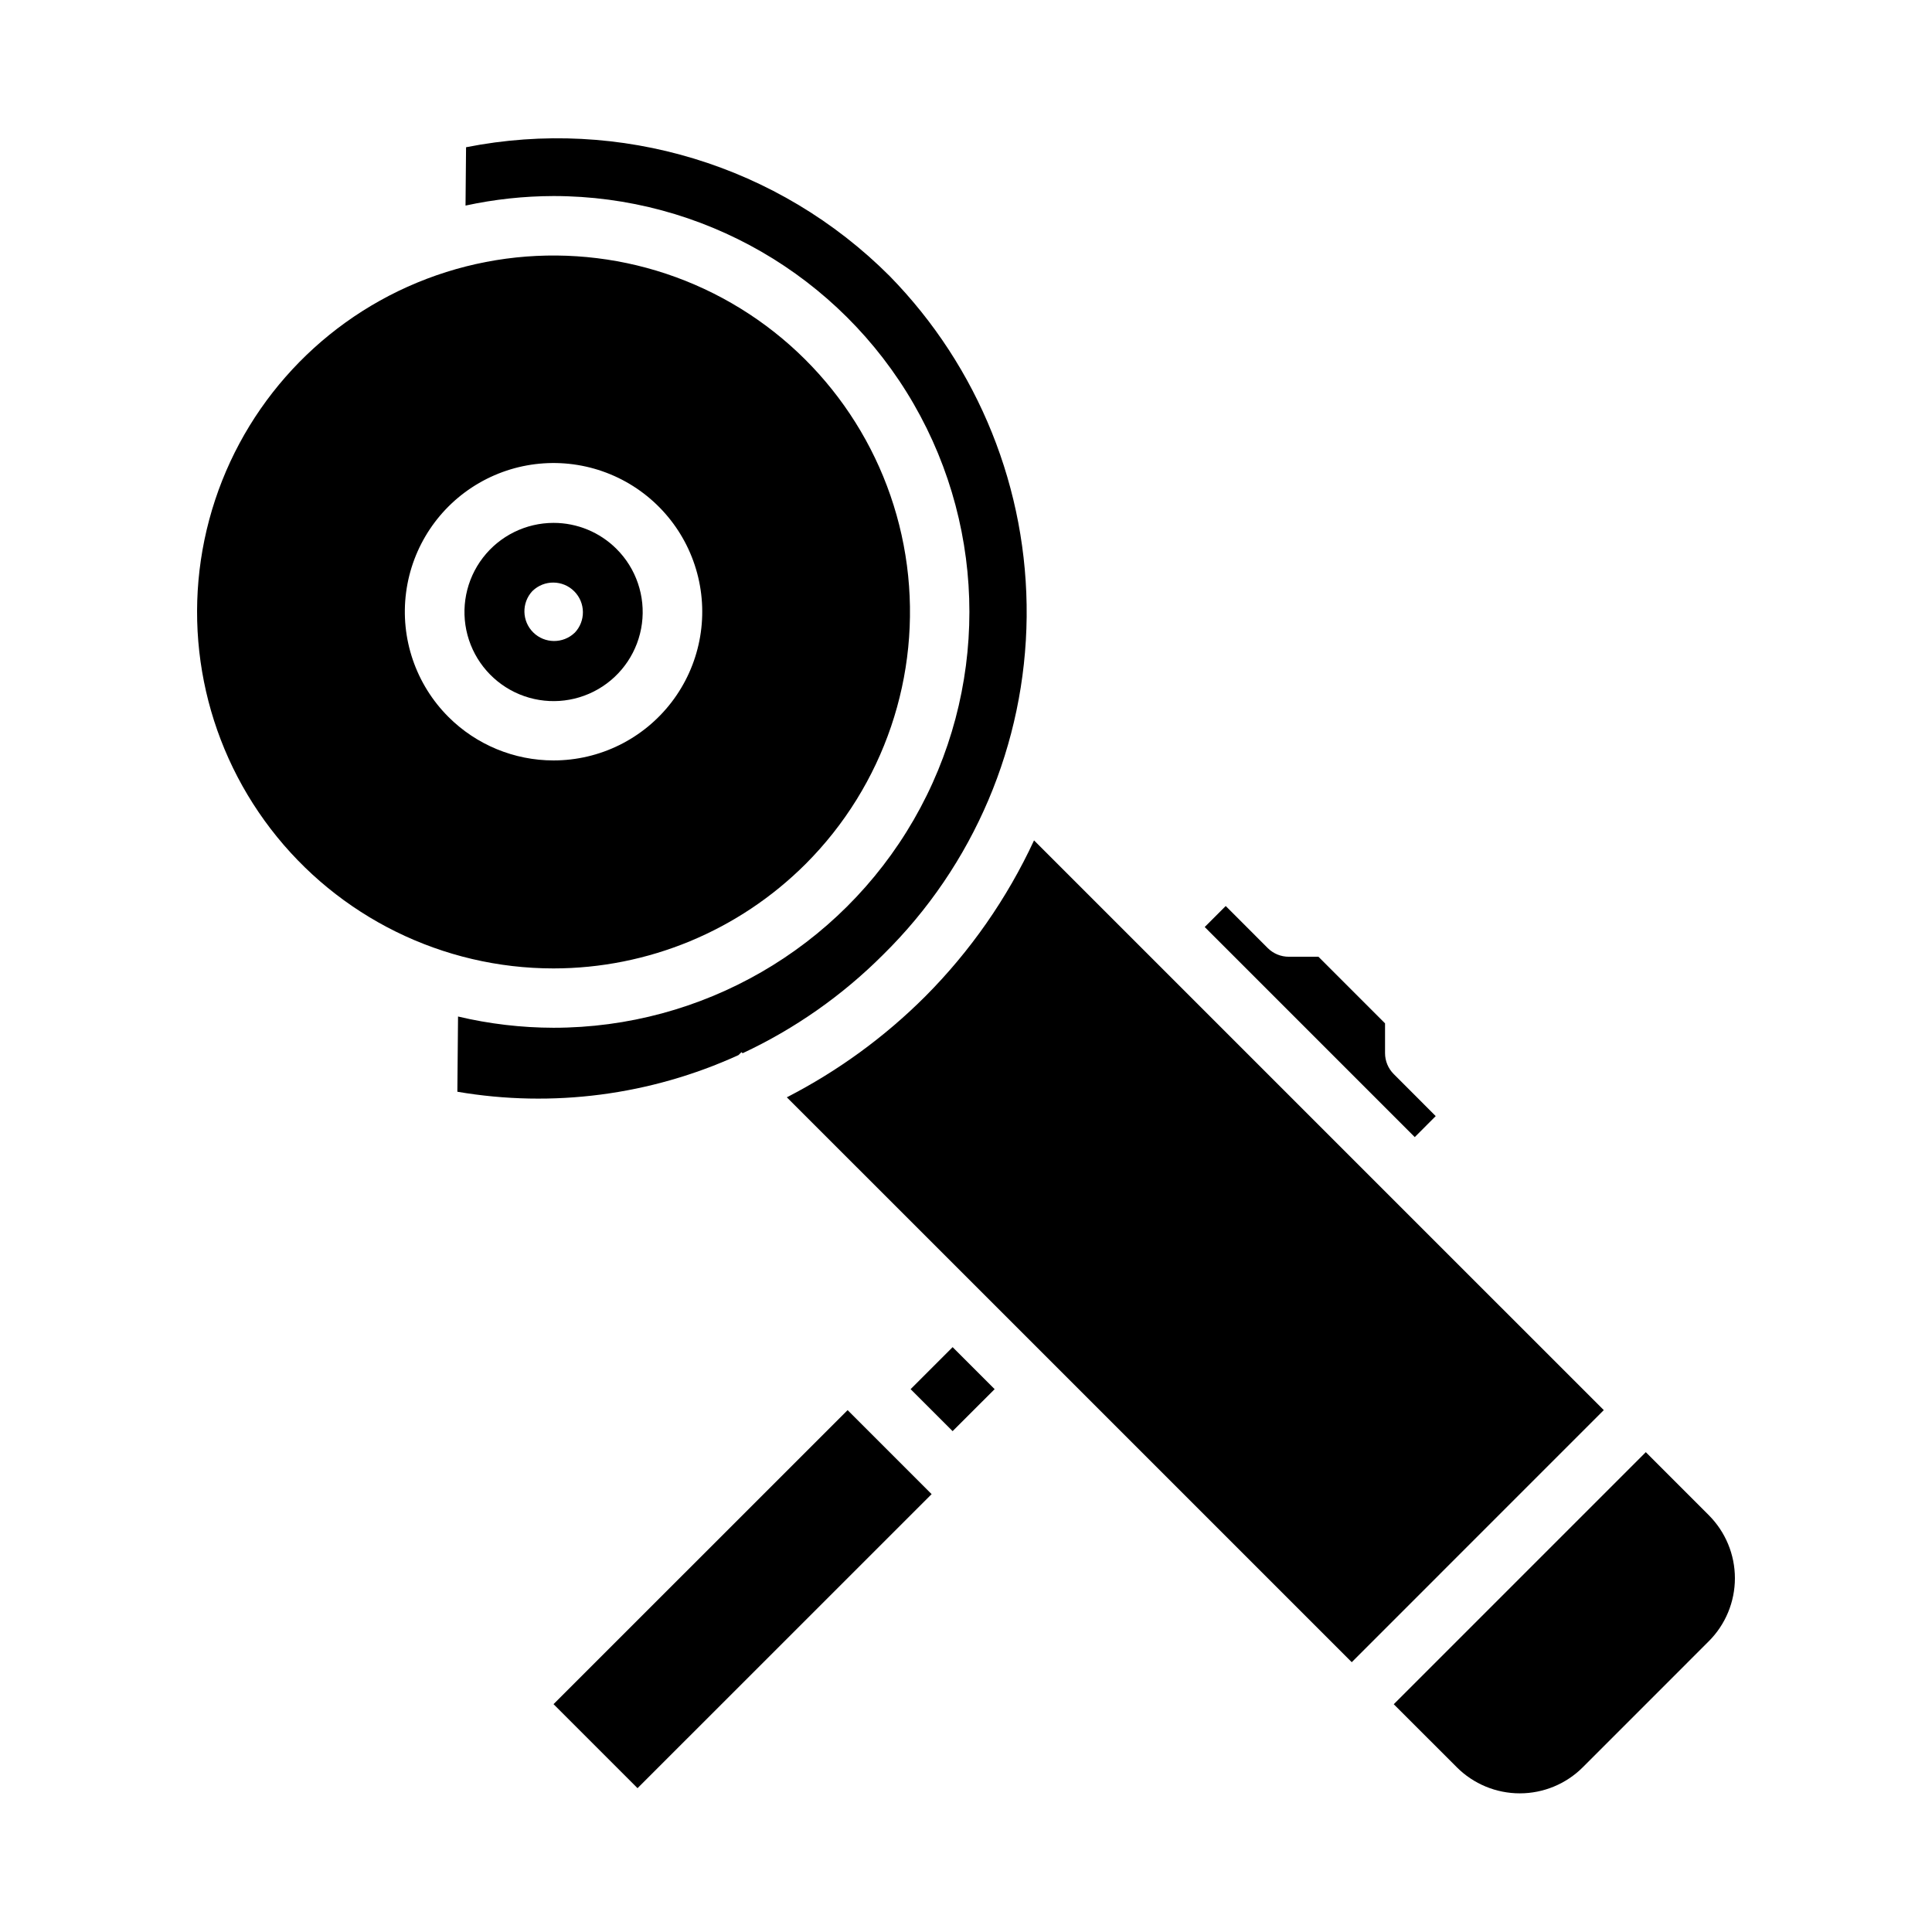
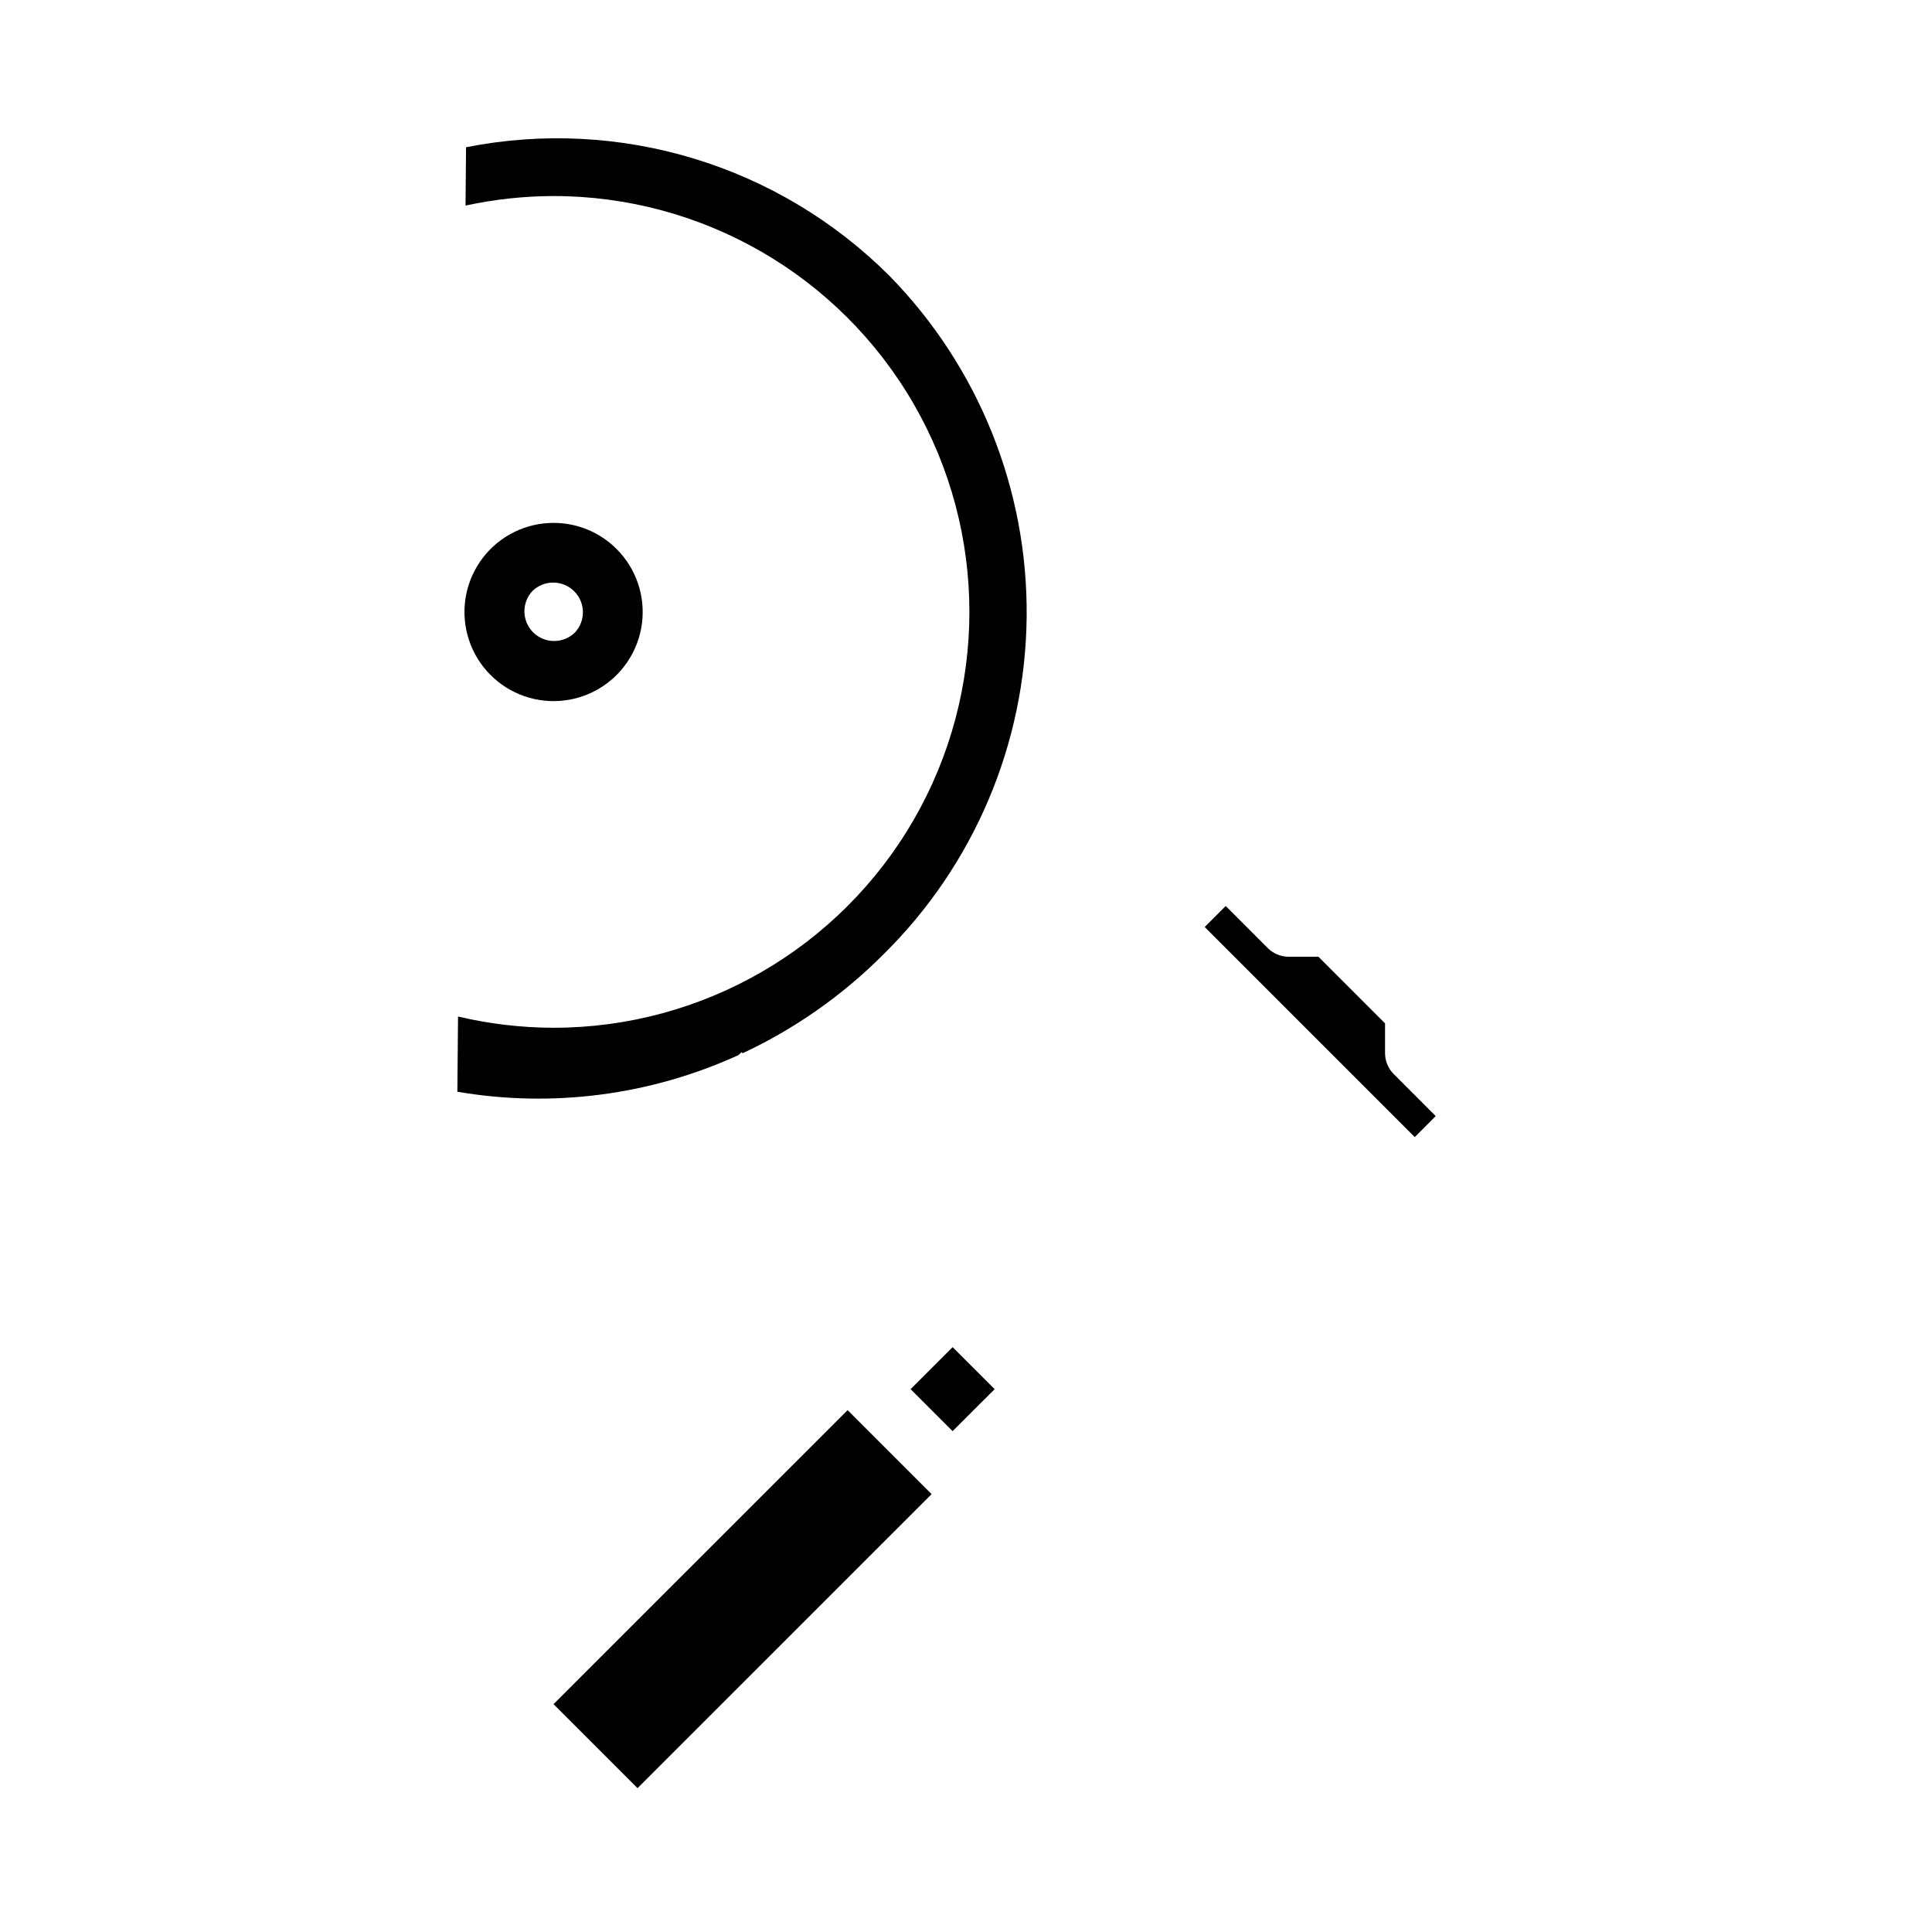
<svg xmlns="http://www.w3.org/2000/svg" fill="#000000" width="800px" height="800px" version="1.1" viewBox="144 144 512 512">
  <g>
-     <path d="m357.49 372.97c20.766-20.766 30.691-50.008 26.859-79.125-3.836-29.117-20.992-54.793-46.426-69.477s-56.25-16.703-83.379-5.465c-27.133 11.238-47.496 34.457-55.098 62.824-7.602 28.367-1.578 58.652 16.301 81.953 17.879 23.301 45.574 36.961 74.941 36.961 25.055-0.012 49.078-9.965 66.801-27.672zm-94.629-38.957c-8.676-8.656-12.832-20.852-11.242-33.004 1.586-12.152 8.738-22.871 19.344-29.008 10.609-6.137 23.469-6.988 34.793-2.305 11.324 4.684 19.824 14.371 23 26.207 3.176 11.836 0.664 24.473-6.797 34.195-7.457 9.723-19.016 15.426-31.27 15.422-10.434 0-20.441-4.141-27.828-11.508z" />
    <path d="m340.51 422.83 0.293 0.293v-0.004c13.84-6.469 26.438-15.309 37.234-26.117 24.035-23.645 37.715-55.855 38.039-89.57 0.324-33.715-12.734-66.184-36.316-90.281-29.371-29.402-71.477-42.203-112.25-34.133l-0.141 15.461c7.664-1.664 15.48-2.508 23.324-2.527 39.375 0 75.758 21.004 95.445 55.102 19.684 34.102 19.684 76.109 0 110.21-19.688 34.098-56.07 55.102-95.445 55.102-8.523-0.016-17.016-1.016-25.309-2.981l-0.18 19.941v-0.004c25.242 4.312 51.195 0.93 74.492-9.707z" />
    <path d="m524.48 439.78-11.125-11.141c-1.477-1.477-2.305-3.477-2.305-5.566v-7.871l-17.648-17.656h-7.875c-2.086 0-4.086-0.824-5.566-2.301l-11.133-11.141-5.566 5.566 55.664 55.672z" />
    <path d="m290.7 282.57c-7.344 0.004-14.266 3.418-18.734 9.242-4.469 5.828-5.973 13.398-4.074 20.492 1.902 7.09 6.996 12.895 13.777 15.703 6.785 2.809 14.488 2.301 20.848-1.371s10.645-10.094 11.602-17.375c0.957-7.277-1.527-14.59-6.723-19.777-4.426-4.434-10.434-6.918-16.695-6.914zm5.582 29.125v0.004c-3.078 2.934-7.93 2.894-10.961-0.09-3.027-2.984-3.141-7.836-0.25-10.957l0.062-0.055c3.09-2.984 8-2.941 11.035 0.098 3.039 3.035 3.082 7.945 0.098 11.035z" />
    <path d="m290.69 595.62 77.938-77.922 22.262 22.266-77.938 77.922z" />
-     <path d="m596.85 545.54-16.695-16.703-66.797 66.801 16.703 16.695v0.004c4.43 4.43 10.438 6.918 16.703 6.918 6.262 0 12.27-2.488 16.699-6.918l33.395-33.402c4.426-4.43 6.91-10.438 6.91-16.699-0.004-6.262-2.492-12.266-6.918-16.695z" />
    <path d="m385.32 512.14 5.566 5.562 5.566 5.566 11.137-11.129-11.137-11.133z" />
-     <path d="m418.03 366.71c-7.133 15.375-16.898 29.379-28.859 41.383-10.762 10.746-23.125 19.754-36.652 26.703l49.508 49.5 100.2 100.2 66.793-66.801z" />
  </g>
</svg>